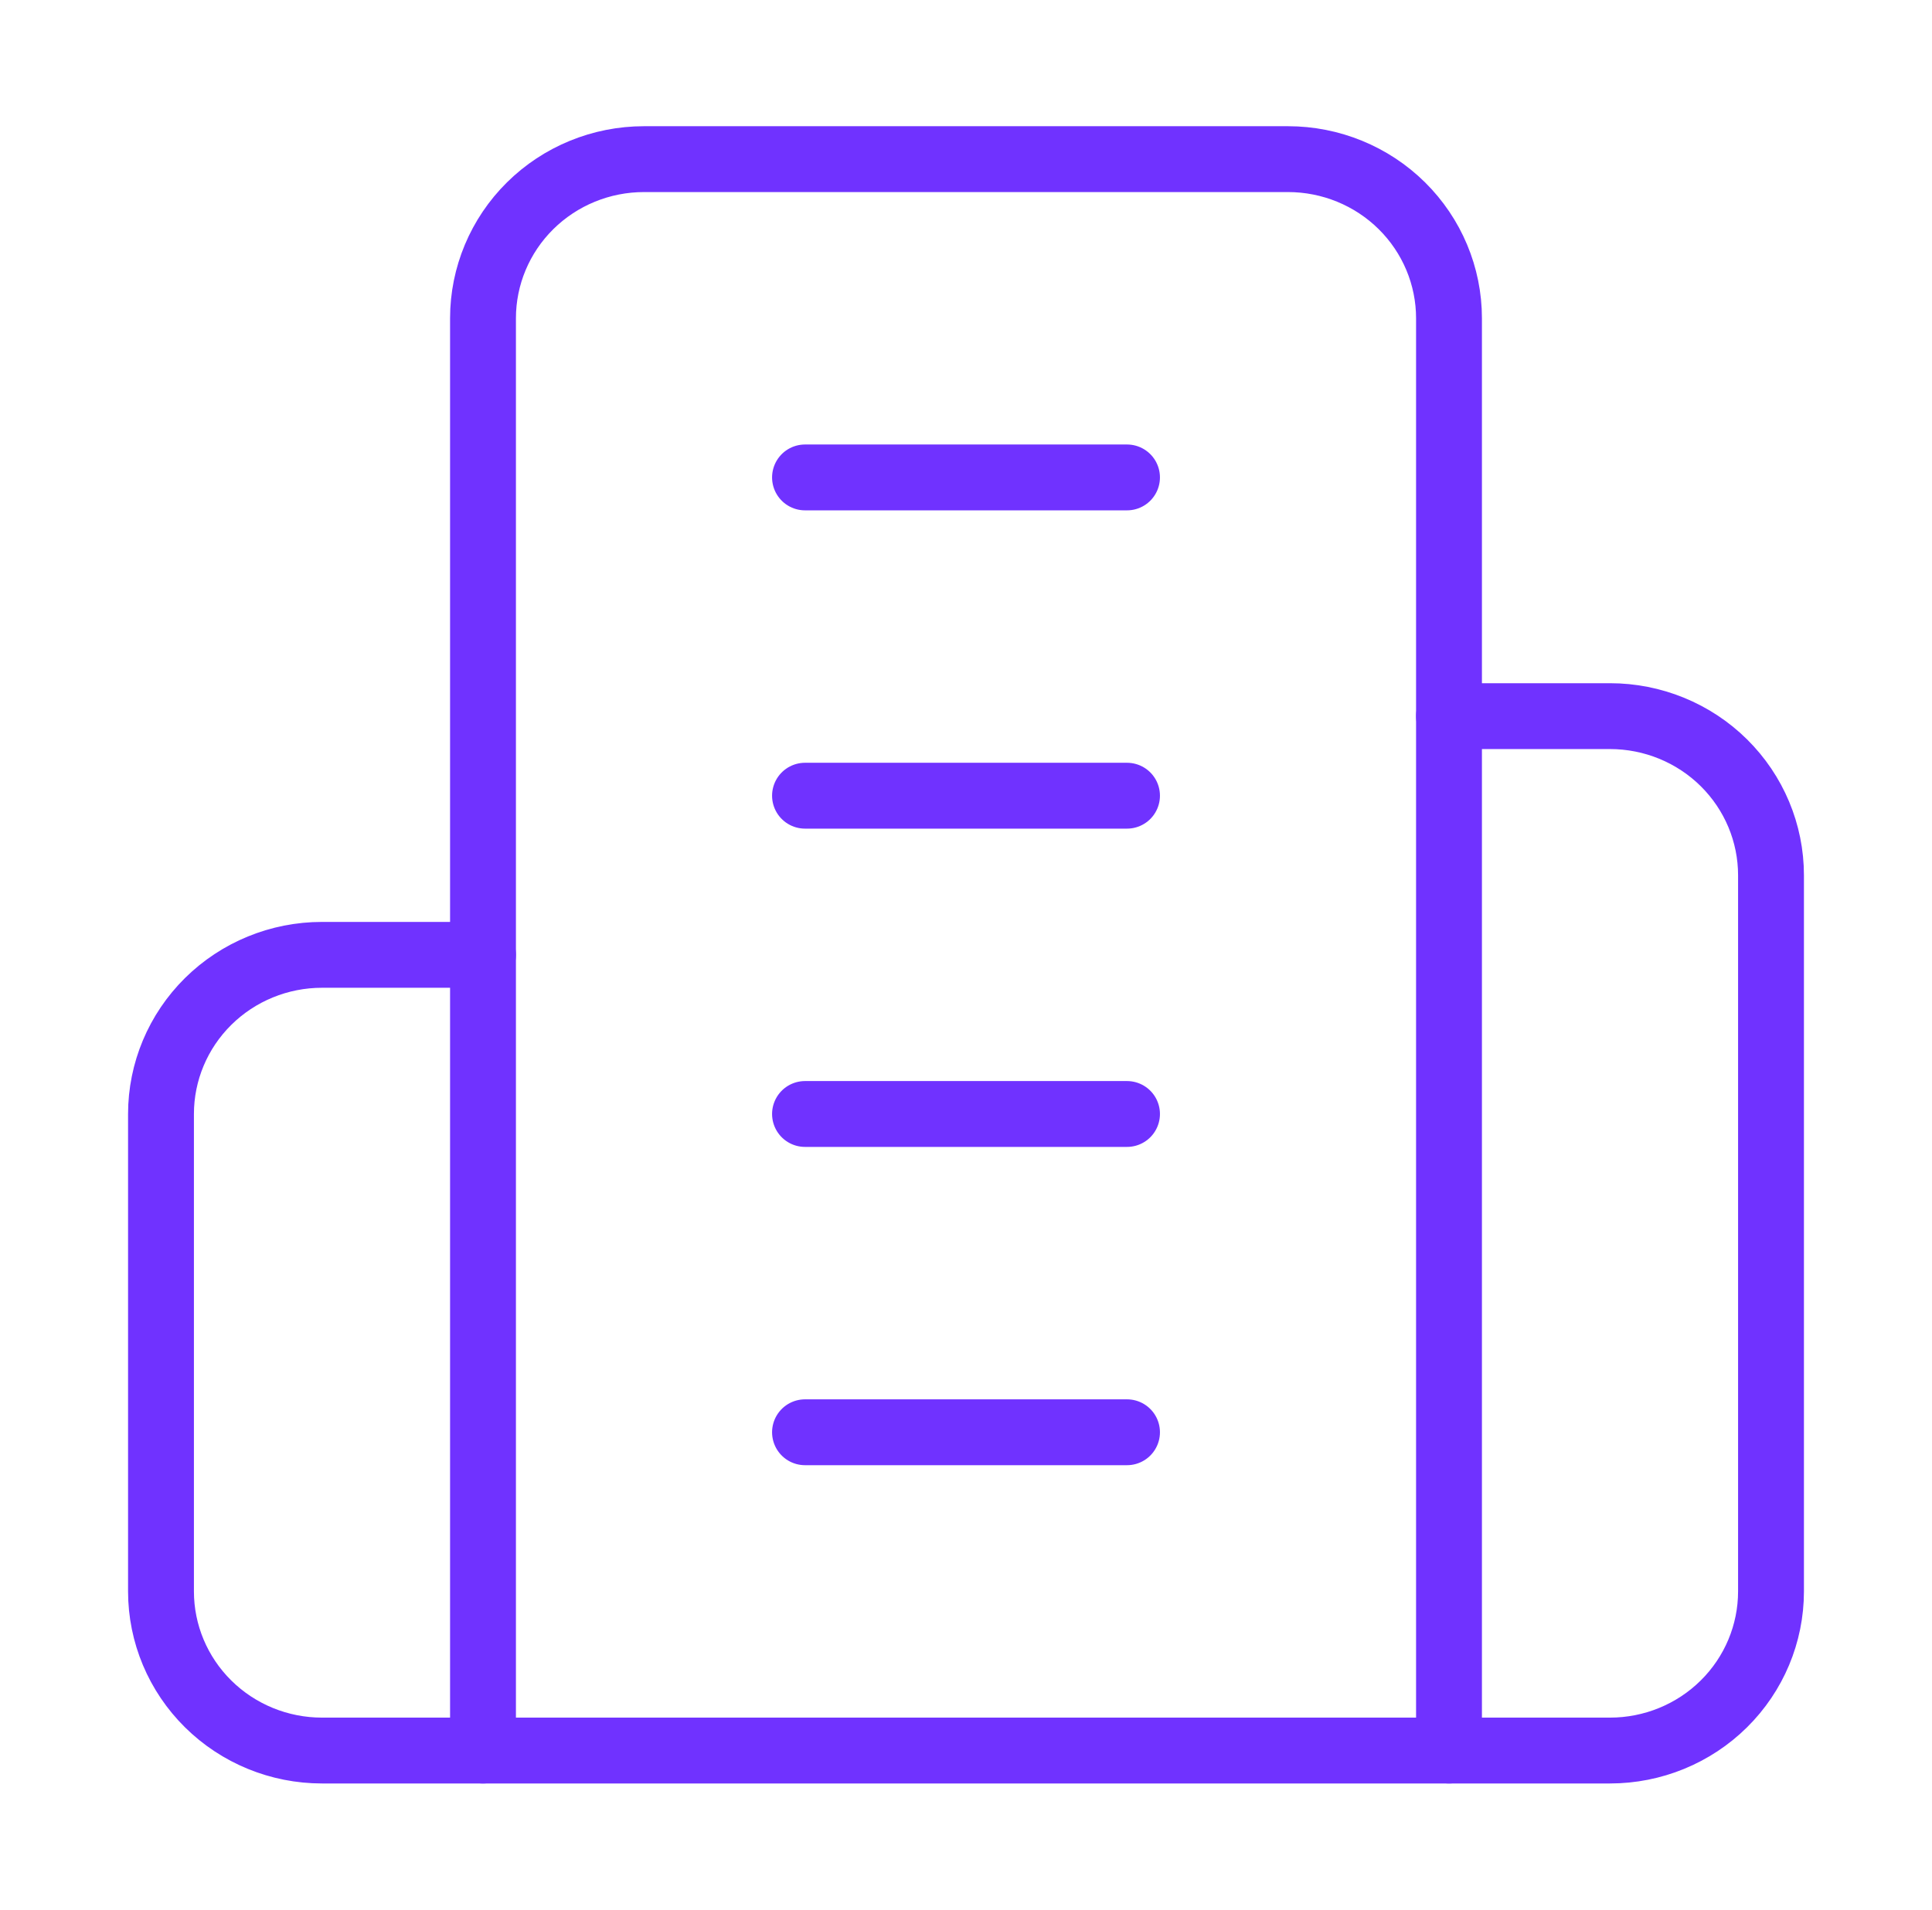
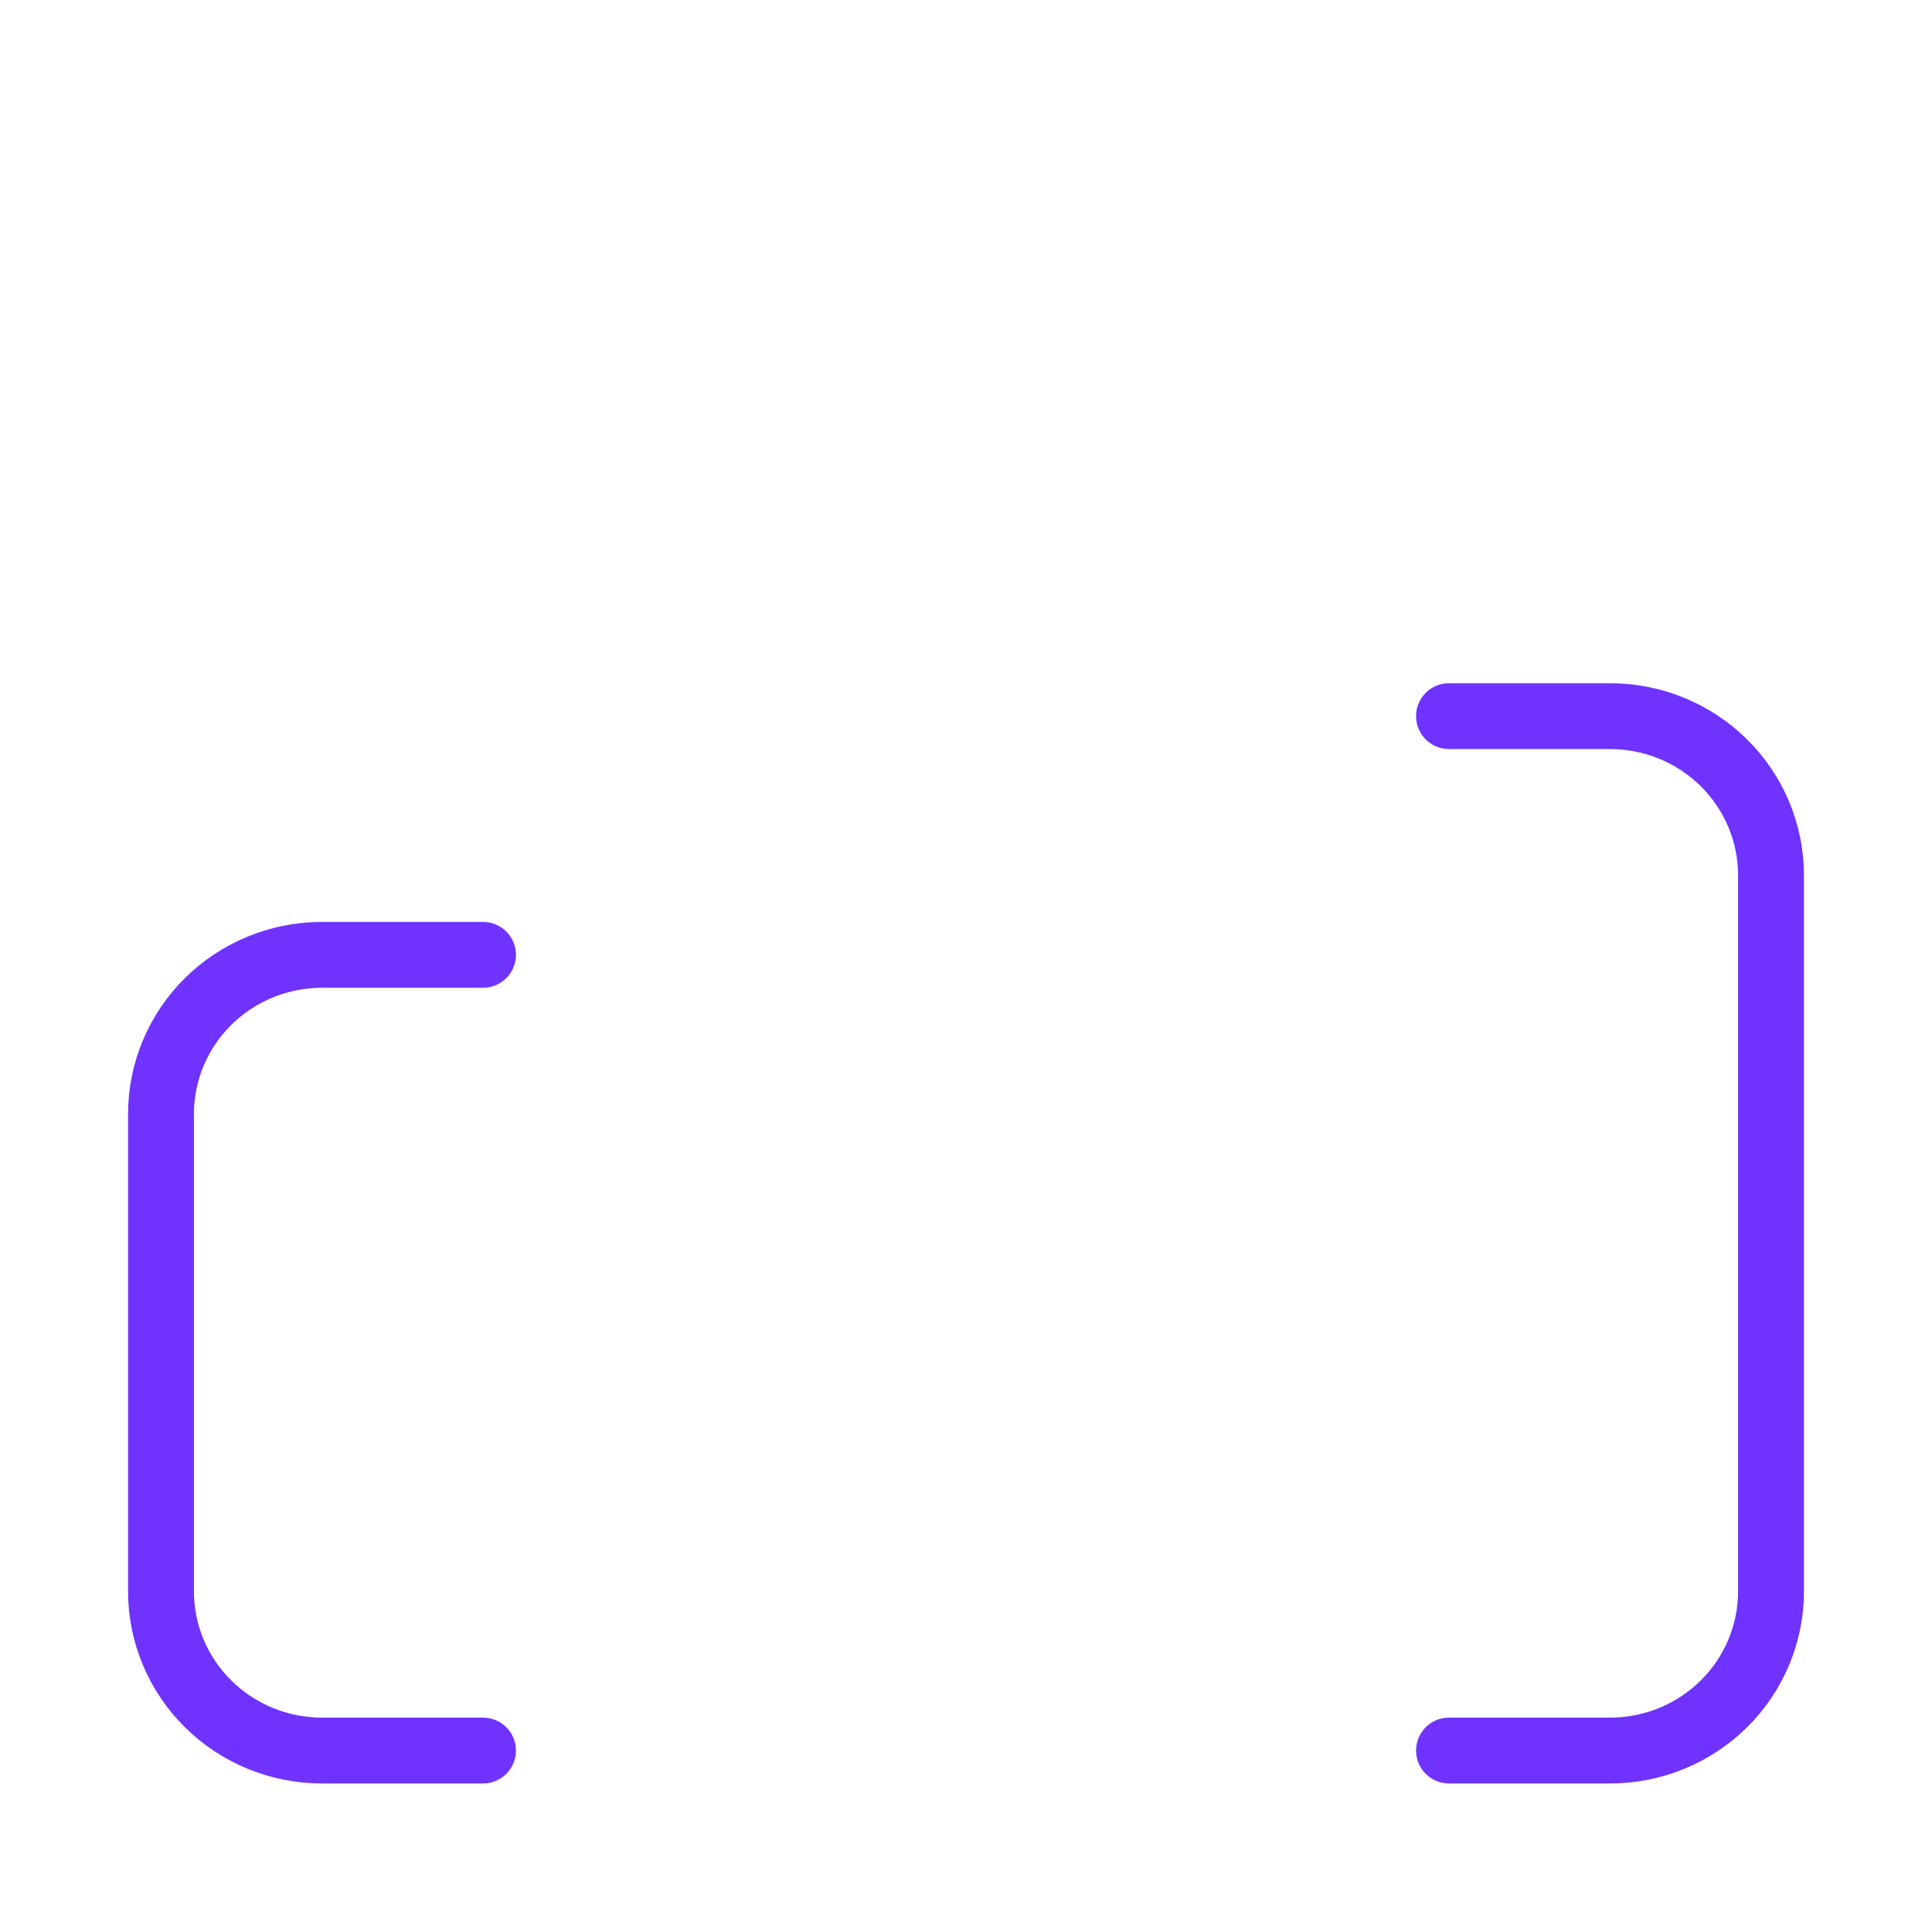
<svg xmlns="http://www.w3.org/2000/svg" width="88" height="87" viewBox="0 0 88 87" fill="none">
-   <path d="M22 79.75V14.5C22 12.577 22.773 10.733 24.148 9.373C25.523 8.014 27.388 7.25 29.333 7.25H58.667C60.612 7.25 62.477 8.014 63.852 9.373C65.227 10.733 66 12.577 66 14.5V79.75H22Z" stroke="#7032FF" stroke-width="3" stroke-linecap="round" stroke-linejoin="round" />
  <path d="M22 43.5H14.666C12.721 43.5 10.856 44.264 9.481 45.623C8.106 46.983 7.333 48.827 7.333 50.75V72.5C7.333 74.423 8.106 76.267 9.481 77.626C10.856 78.986 12.721 79.75 14.666 79.75H22" stroke="#7032FF" stroke-width="3" stroke-linecap="round" stroke-linejoin="round" />
  <path d="M66 32.625H73.333C75.278 32.625 77.144 33.389 78.519 34.748C79.894 36.108 80.667 37.952 80.667 39.875V72.5C80.667 74.423 79.894 76.267 78.519 77.626C77.144 78.986 75.278 79.75 73.333 79.75H66" stroke="#7032FF" stroke-width="3" stroke-linecap="round" stroke-linejoin="round" />
-   <path d="M36.667 21.75H51.334" stroke="#7032FF" stroke-width="3" stroke-linecap="round" stroke-linejoin="round" />
-   <path d="M36.667 36.25H51.334" stroke="#7032FF" stroke-width="3" stroke-linecap="round" stroke-linejoin="round" />
-   <path d="M36.667 50.75H51.334" stroke="#7032FF" stroke-width="3" stroke-linecap="round" stroke-linejoin="round" />
-   <path d="M36.667 65.25H51.334" stroke="#7032FF" stroke-width="3" stroke-linecap="round" stroke-linejoin="round" />
</svg>